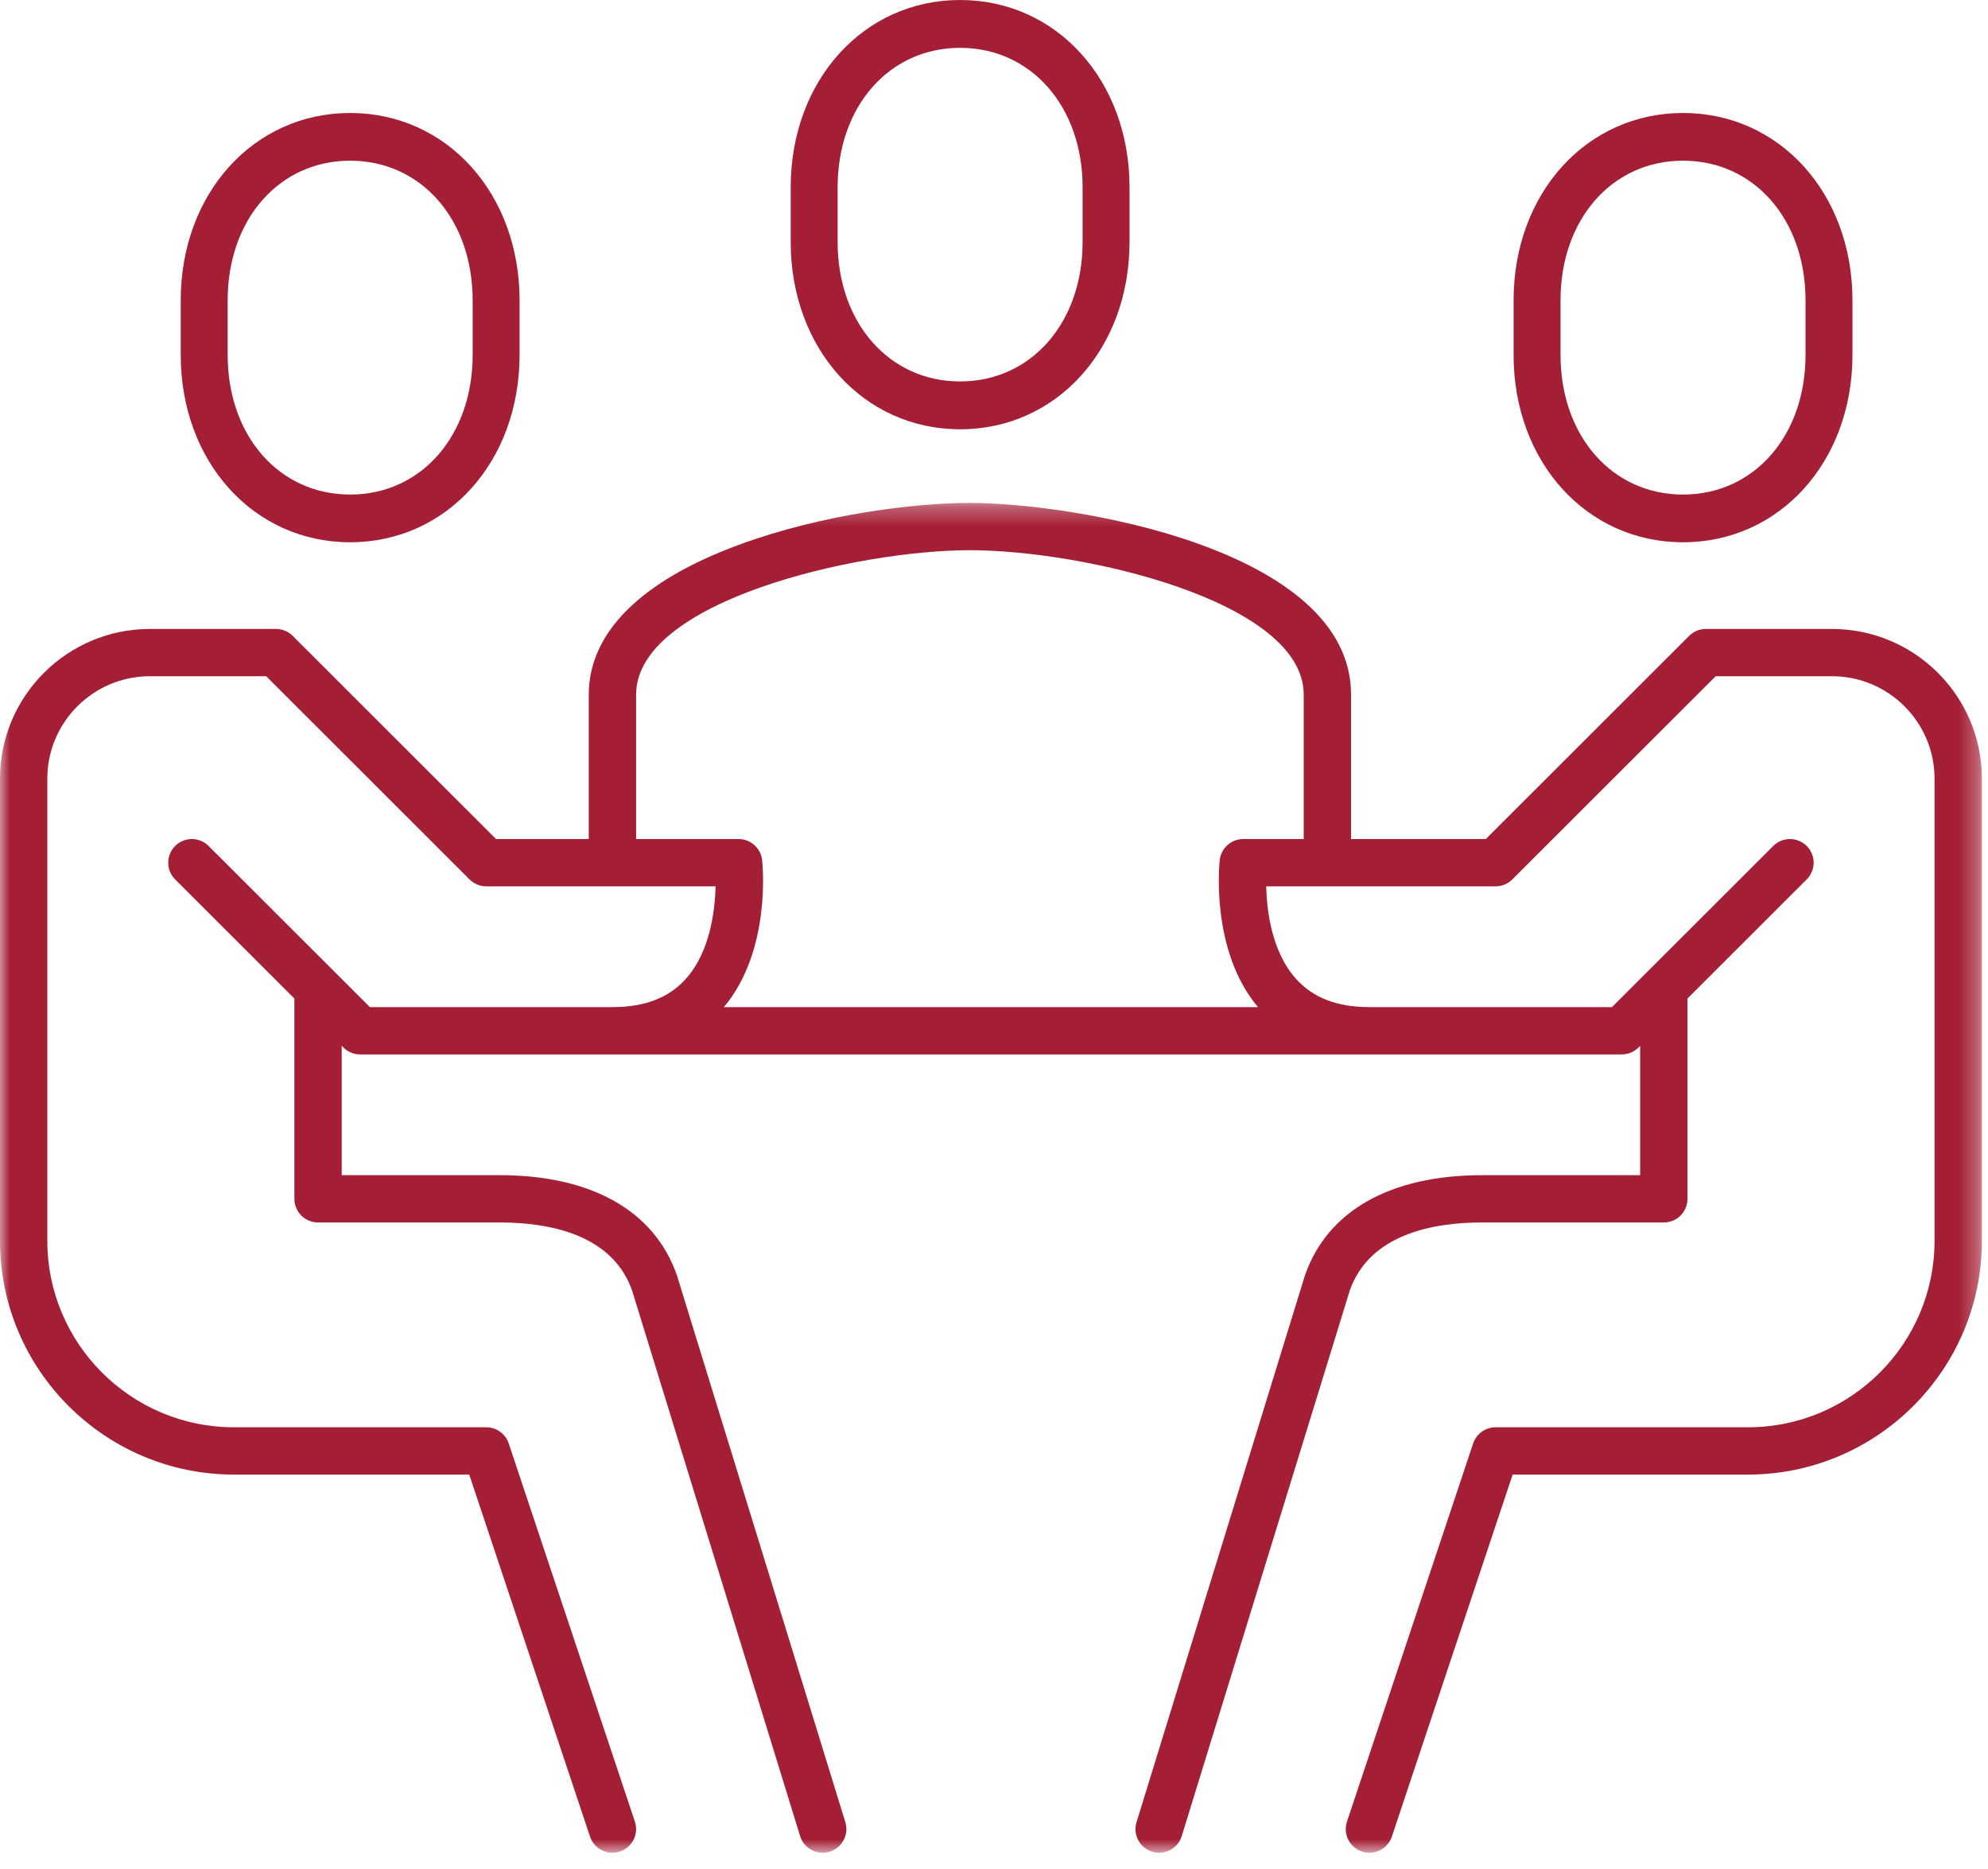
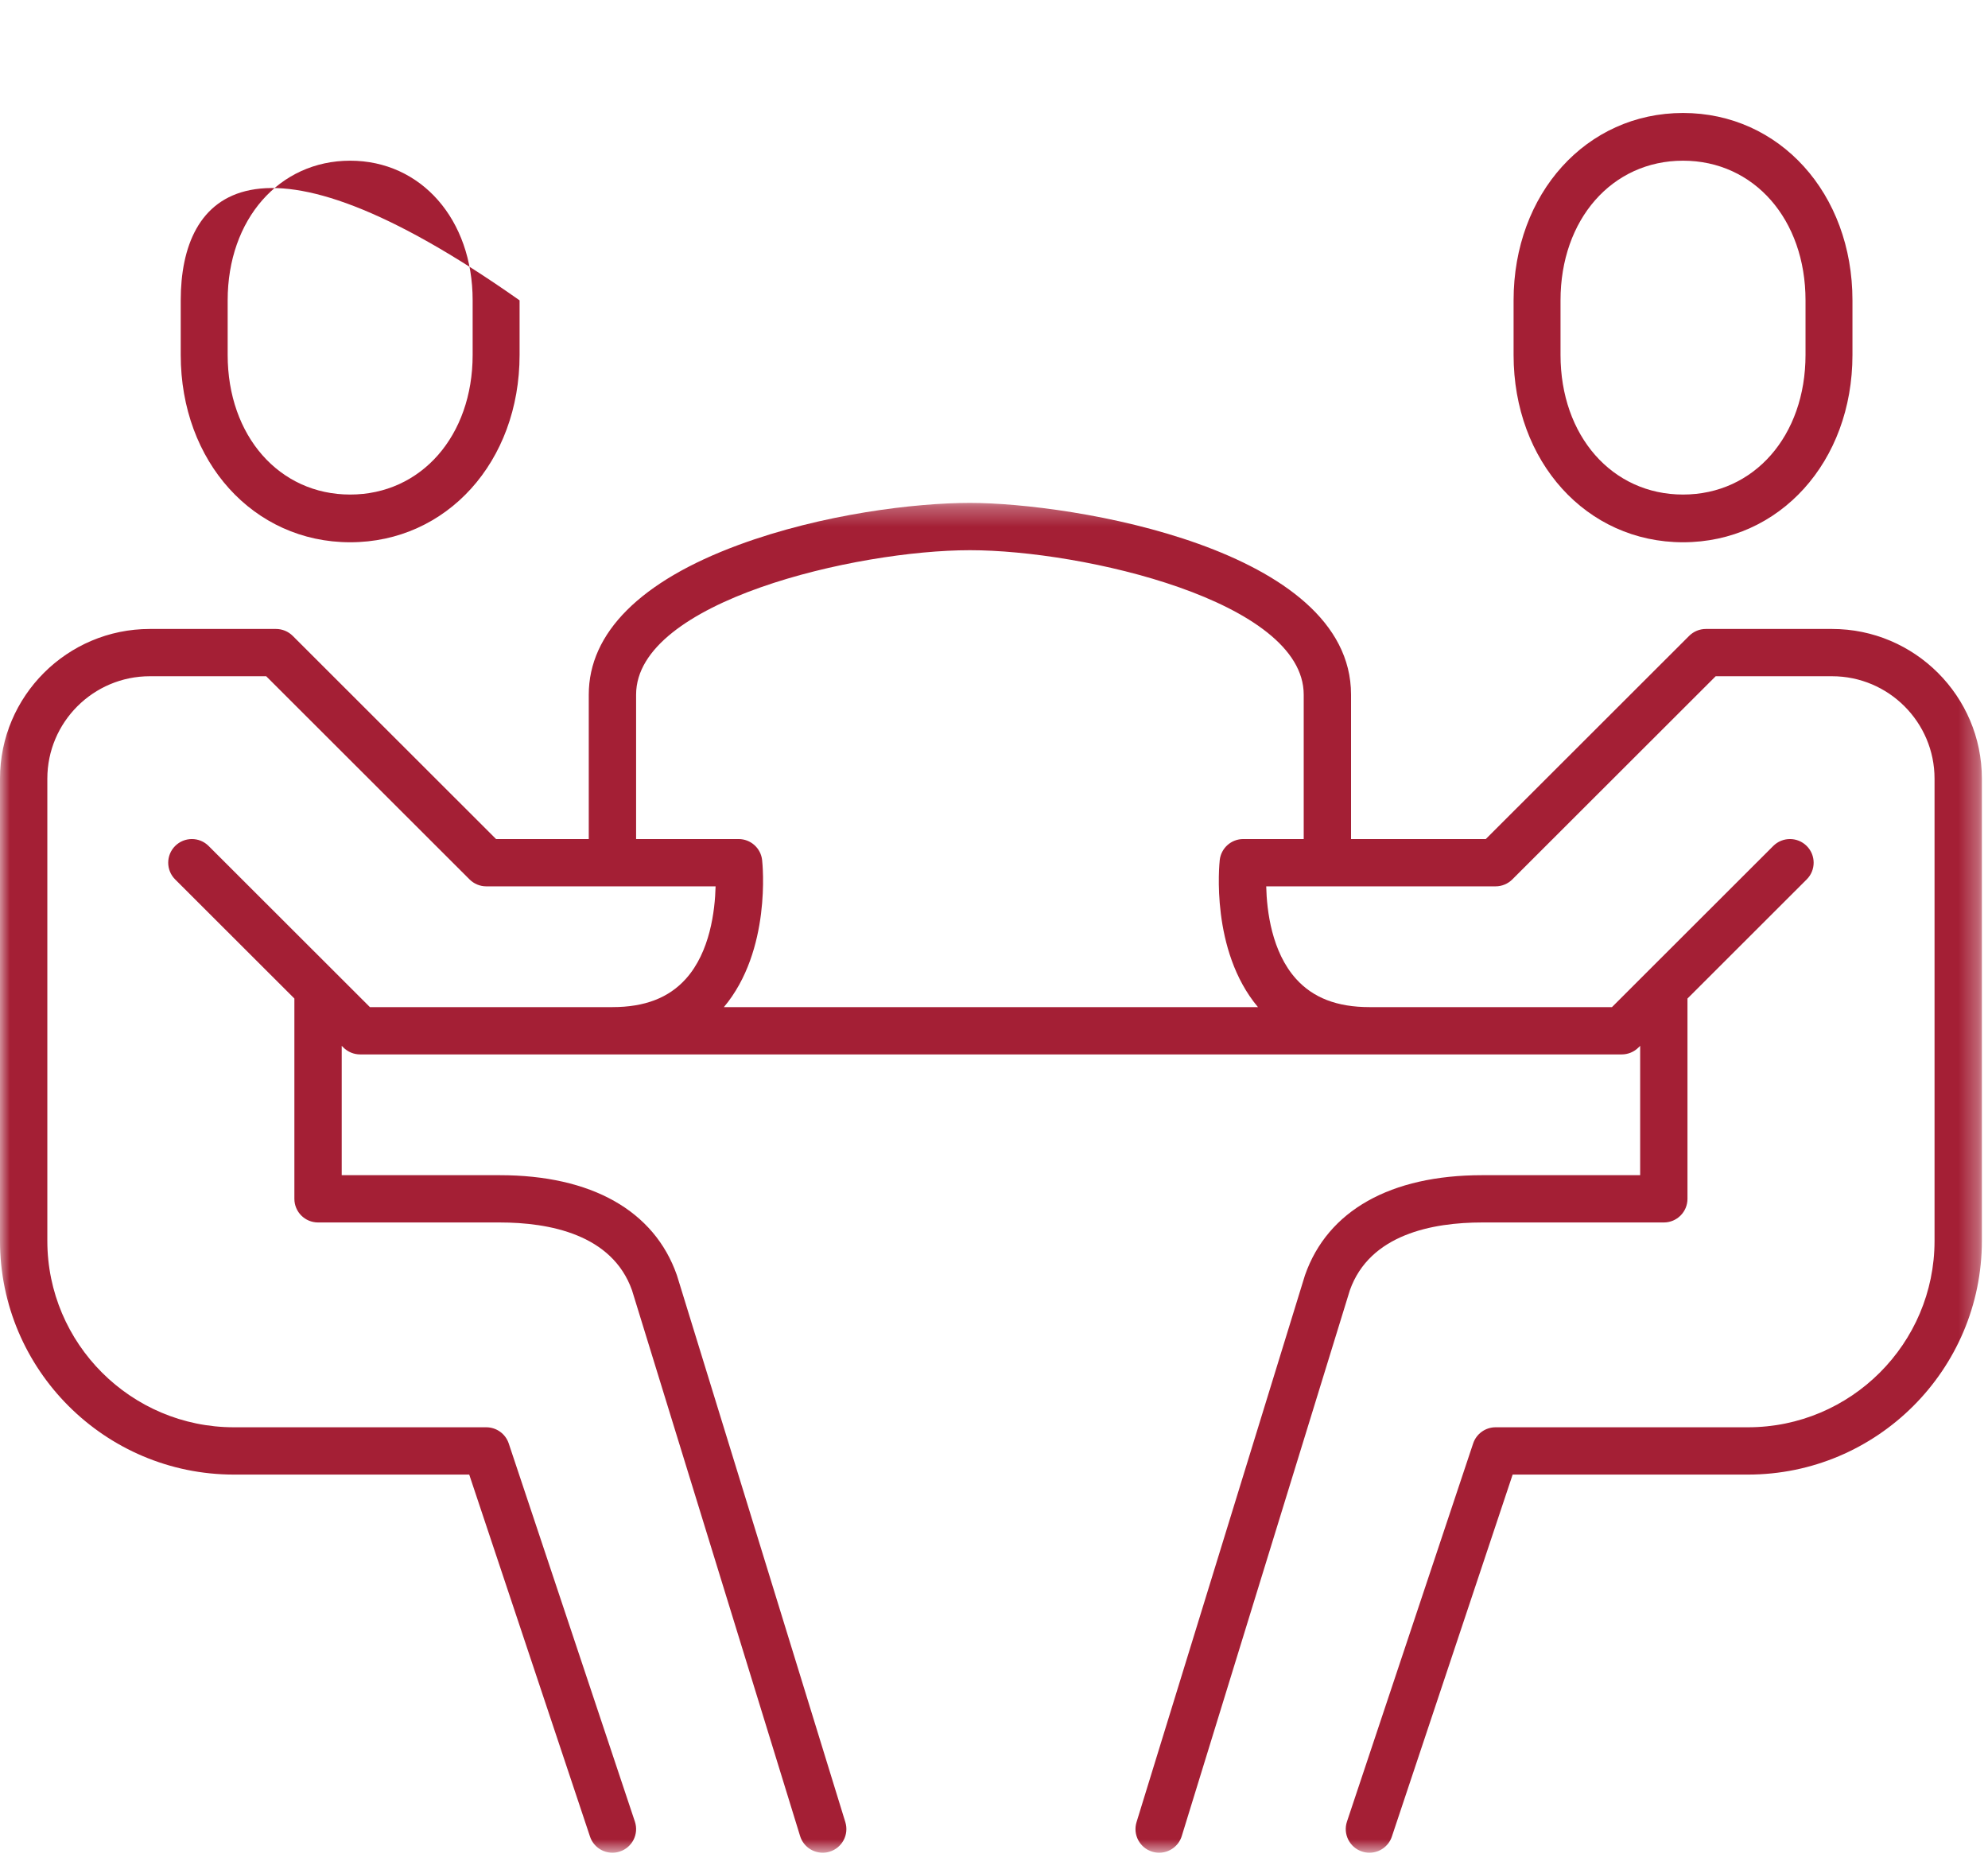
<svg xmlns="http://www.w3.org/2000/svg" xmlns:xlink="http://www.w3.org/1999/xlink" width="100px" height="94px" viewBox="0 0 100 94" version="1.1">
  <title>Culture</title>
  <desc>Created with Sketch.</desc>
  <defs>
    <polygon id="path-1" points="0 0.293 99.692 0.293 99.692 68.182 0 68.182" />
  </defs>
  <g id="Page-1" stroke="none" stroke-width="1" fill="none" fill-rule="evenodd">
    <g id="Artboard" transform="translate(-556, -479)">
      <g id="Culture" transform="translate(556, 479)">
-         <path d="M42.134,9.425 C42.134,5.358 44.725,2.406 48.296,2.406 C51.866,2.406 54.457,5.358 54.457,9.425 L54.457,12.167 C54.457,16.233 51.866,19.184 48.296,19.184 C44.725,19.184 42.134,16.233 42.134,12.167 L42.134,9.425 Z M48.296,21.591 C53.154,21.591 56.818,17.539 56.818,12.167 L56.818,9.425 C56.818,4.052 53.154,0 48.296,0 C43.437,0 39.773,4.052 39.773,9.425 L39.773,12.167 C39.773,17.539 43.437,21.591 48.296,21.591 L48.296,21.591 Z" id="Fill-1" fill="#A41F35" />
-         <path d="M11.452,15.106 C11.452,11.036 14.043,8.082 17.614,8.082 C21.184,8.082 23.775,11.036 23.775,15.106 L23.775,17.849 C23.775,21.919 21.184,24.873 17.614,24.873 C14.043,24.873 11.452,21.919 11.452,17.849 L11.452,15.106 Z M17.614,27.273 C22.472,27.273 26.136,23.222 26.136,17.849 L26.136,15.106 C26.136,9.733 22.472,5.682 17.614,5.682 C12.755,5.682 9.091,9.733 9.091,15.106 L9.091,17.849 C9.091,23.222 12.755,27.273 17.614,27.273 L17.614,27.273 Z" id="Fill-3" fill="#A41F35" />
+         <path d="M11.452,15.106 C11.452,11.036 14.043,8.082 17.614,8.082 C21.184,8.082 23.775,11.036 23.775,15.106 L23.775,17.849 C23.775,21.919 21.184,24.873 17.614,24.873 C14.043,24.873 11.452,21.919 11.452,17.849 L11.452,15.106 Z M17.614,27.273 C22.472,27.273 26.136,23.222 26.136,17.849 L26.136,15.106 C12.755,5.682 9.091,9.733 9.091,15.106 L9.091,17.849 C9.091,23.222 12.755,27.273 17.614,27.273 L17.614,27.273 Z" id="Fill-3" fill="#A41F35" />
        <path d="M78.497,15.106 C78.497,11.036 81.089,8.082 84.659,8.082 C88.229,8.082 90.821,11.036 90.821,15.106 L90.821,17.849 C90.821,21.919 88.229,24.873 84.659,24.873 C81.089,24.873 78.497,21.919 78.497,17.849 L78.497,15.106 Z M84.659,27.273 C89.518,27.273 93.182,23.222 93.182,17.849 L93.182,15.106 C93.182,9.733 89.518,5.682 84.659,5.682 C79.8,5.682 76.136,9.733 76.136,15.106 L76.136,17.849 C76.136,23.222 79.8,27.273 84.659,27.273 L84.659,27.273 Z" id="Fill-5" fill="#A41F35" />
        <g id="Group-9" transform="translate(0, 25)">
          <mask id="mask-2" fill="white">
            <use xlink:href="#path-1" />
          </mask>
          <g id="Clip-8" />
          <path d="M63.278,25.652 L36.413,25.652 C38.811,22.798 38.357,18.443 38.336,18.256 C38.269,17.654 37.759,17.199 37.153,17.199 L31.997,17.199 L31.997,9.936 C31.997,5.236 43.089,2.672 48.788,2.672 C54.487,2.672 65.579,5.236 65.579,9.936 L65.579,17.199 L62.539,17.199 C61.932,17.199 61.423,17.654 61.355,18.256 C61.335,18.443 60.881,22.798 63.278,25.652 M92.155,6.633 L85.808,6.633 C85.493,6.633 85.19,6.759 84.967,6.981 L74.738,17.199 L67.96,17.199 L67.96,9.936 C67.96,2.579 53.907,0.293 48.788,0.293 C46.058,0.293 41.372,0.847 37.145,2.409 C32.22,4.228 29.616,6.831 29.616,9.936 L29.616,17.199 L24.953,17.199 L14.725,6.981 C14.502,6.759 14.199,6.633 13.883,6.633 L7.537,6.633 C3.381,6.633 0,10.01 0,14.162 L0,37.407 C0,43.889 5.279,49.163 11.768,49.163 L23.603,49.163 L29.678,67.368 C29.844,67.867 30.308,68.182 30.807,68.182 C30.932,68.182 31.058,68.162 31.183,68.12 C31.807,67.913 32.144,67.239 31.936,66.616 L25.59,47.597 C25.428,47.112 24.973,46.784 24.46,46.784 L11.768,46.784 C6.592,46.784 2.381,42.578 2.381,37.407 L2.381,14.162 C2.381,11.322 4.694,9.011 7.537,9.011 L13.39,9.011 L23.619,19.229 C23.842,19.452 24.145,19.578 24.46,19.578 L35.996,19.578 C35.964,20.818 35.713,22.875 34.505,24.224 C33.645,25.185 32.435,25.652 30.807,25.652 L22.345,25.652 L18.607,25.652 L10.494,17.548 C10.03,17.083 9.276,17.083 8.81,17.548 C8.345,18.012 8.345,18.765 8.81,19.229 L14.808,25.22 L14.808,35.294 C14.808,35.951 15.341,36.483 15.999,36.483 L25.136,36.483 C27.622,36.483 30.79,37.075 31.791,39.893 L40.246,67.342 C40.403,67.853 40.875,68.182 41.383,68.182 C41.499,68.182 41.618,68.165 41.734,68.129 C42.362,67.936 42.715,67.27 42.522,66.643 L34.06,39.171 C34.055,39.156 34.051,39.142 34.046,39.128 C32.911,35.889 29.747,34.105 25.136,34.105 L17.189,34.105 L17.189,27.599 L17.272,27.682 C17.495,27.905 17.798,28.031 18.114,28.031 L22.345,28.031 L30.807,28.031 L68.885,28.031 L77.347,28.031 L81.578,28.031 C81.893,28.031 82.196,27.905 82.42,27.682 L82.503,27.599 L82.503,34.105 L74.555,34.105 C69.945,34.105 66.781,35.889 65.646,39.128 C65.641,39.142 65.636,39.156 65.632,39.171 L57.17,66.643 C56.976,67.27 57.329,67.936 57.957,68.129 C58.074,68.165 58.192,68.182 58.308,68.182 C58.817,68.182 59.288,67.853 59.445,67.342 L67.9,39.893 C68.901,37.075 72.07,36.483 74.555,36.483 L83.693,36.483 C84.351,36.483 84.883,35.951 84.883,35.294 L84.883,25.221 L90.881,19.229 C91.346,18.765 91.346,18.012 90.881,17.548 C90.416,17.083 89.662,17.083 89.197,17.548 L82.852,23.886 C82.852,23.887 82.851,23.888 82.85,23.888 L81.085,25.652 L77.347,25.652 L68.885,25.652 C67.26,25.652 66.053,25.187 65.193,24.231 C63.971,22.872 63.721,20.816 63.693,19.578 L75.231,19.578 C75.547,19.578 75.85,19.452 76.073,19.229 L86.302,9.011 L92.155,9.011 C94.998,9.011 97.311,11.322 97.311,14.162 L97.311,37.407 C97.311,42.578 93.1,46.784 87.924,46.784 L75.231,46.784 C74.719,46.784 74.264,47.112 74.102,47.597 L67.755,66.616 C67.547,67.239 67.885,67.913 68.508,68.12 C68.633,68.162 68.76,68.182 68.885,68.182 C69.383,68.182 69.848,67.867 70.014,67.368 L76.089,49.163 L87.924,49.163 C94.412,49.163 99.692,43.889 99.692,37.407 L99.692,14.162 C99.692,10.01 96.31,6.633 92.155,6.633" id="Fill-7" fill="#A41F35" mask="url(#mask-2)" />
        </g>
      </g>
    </g>
  </g>
</svg>